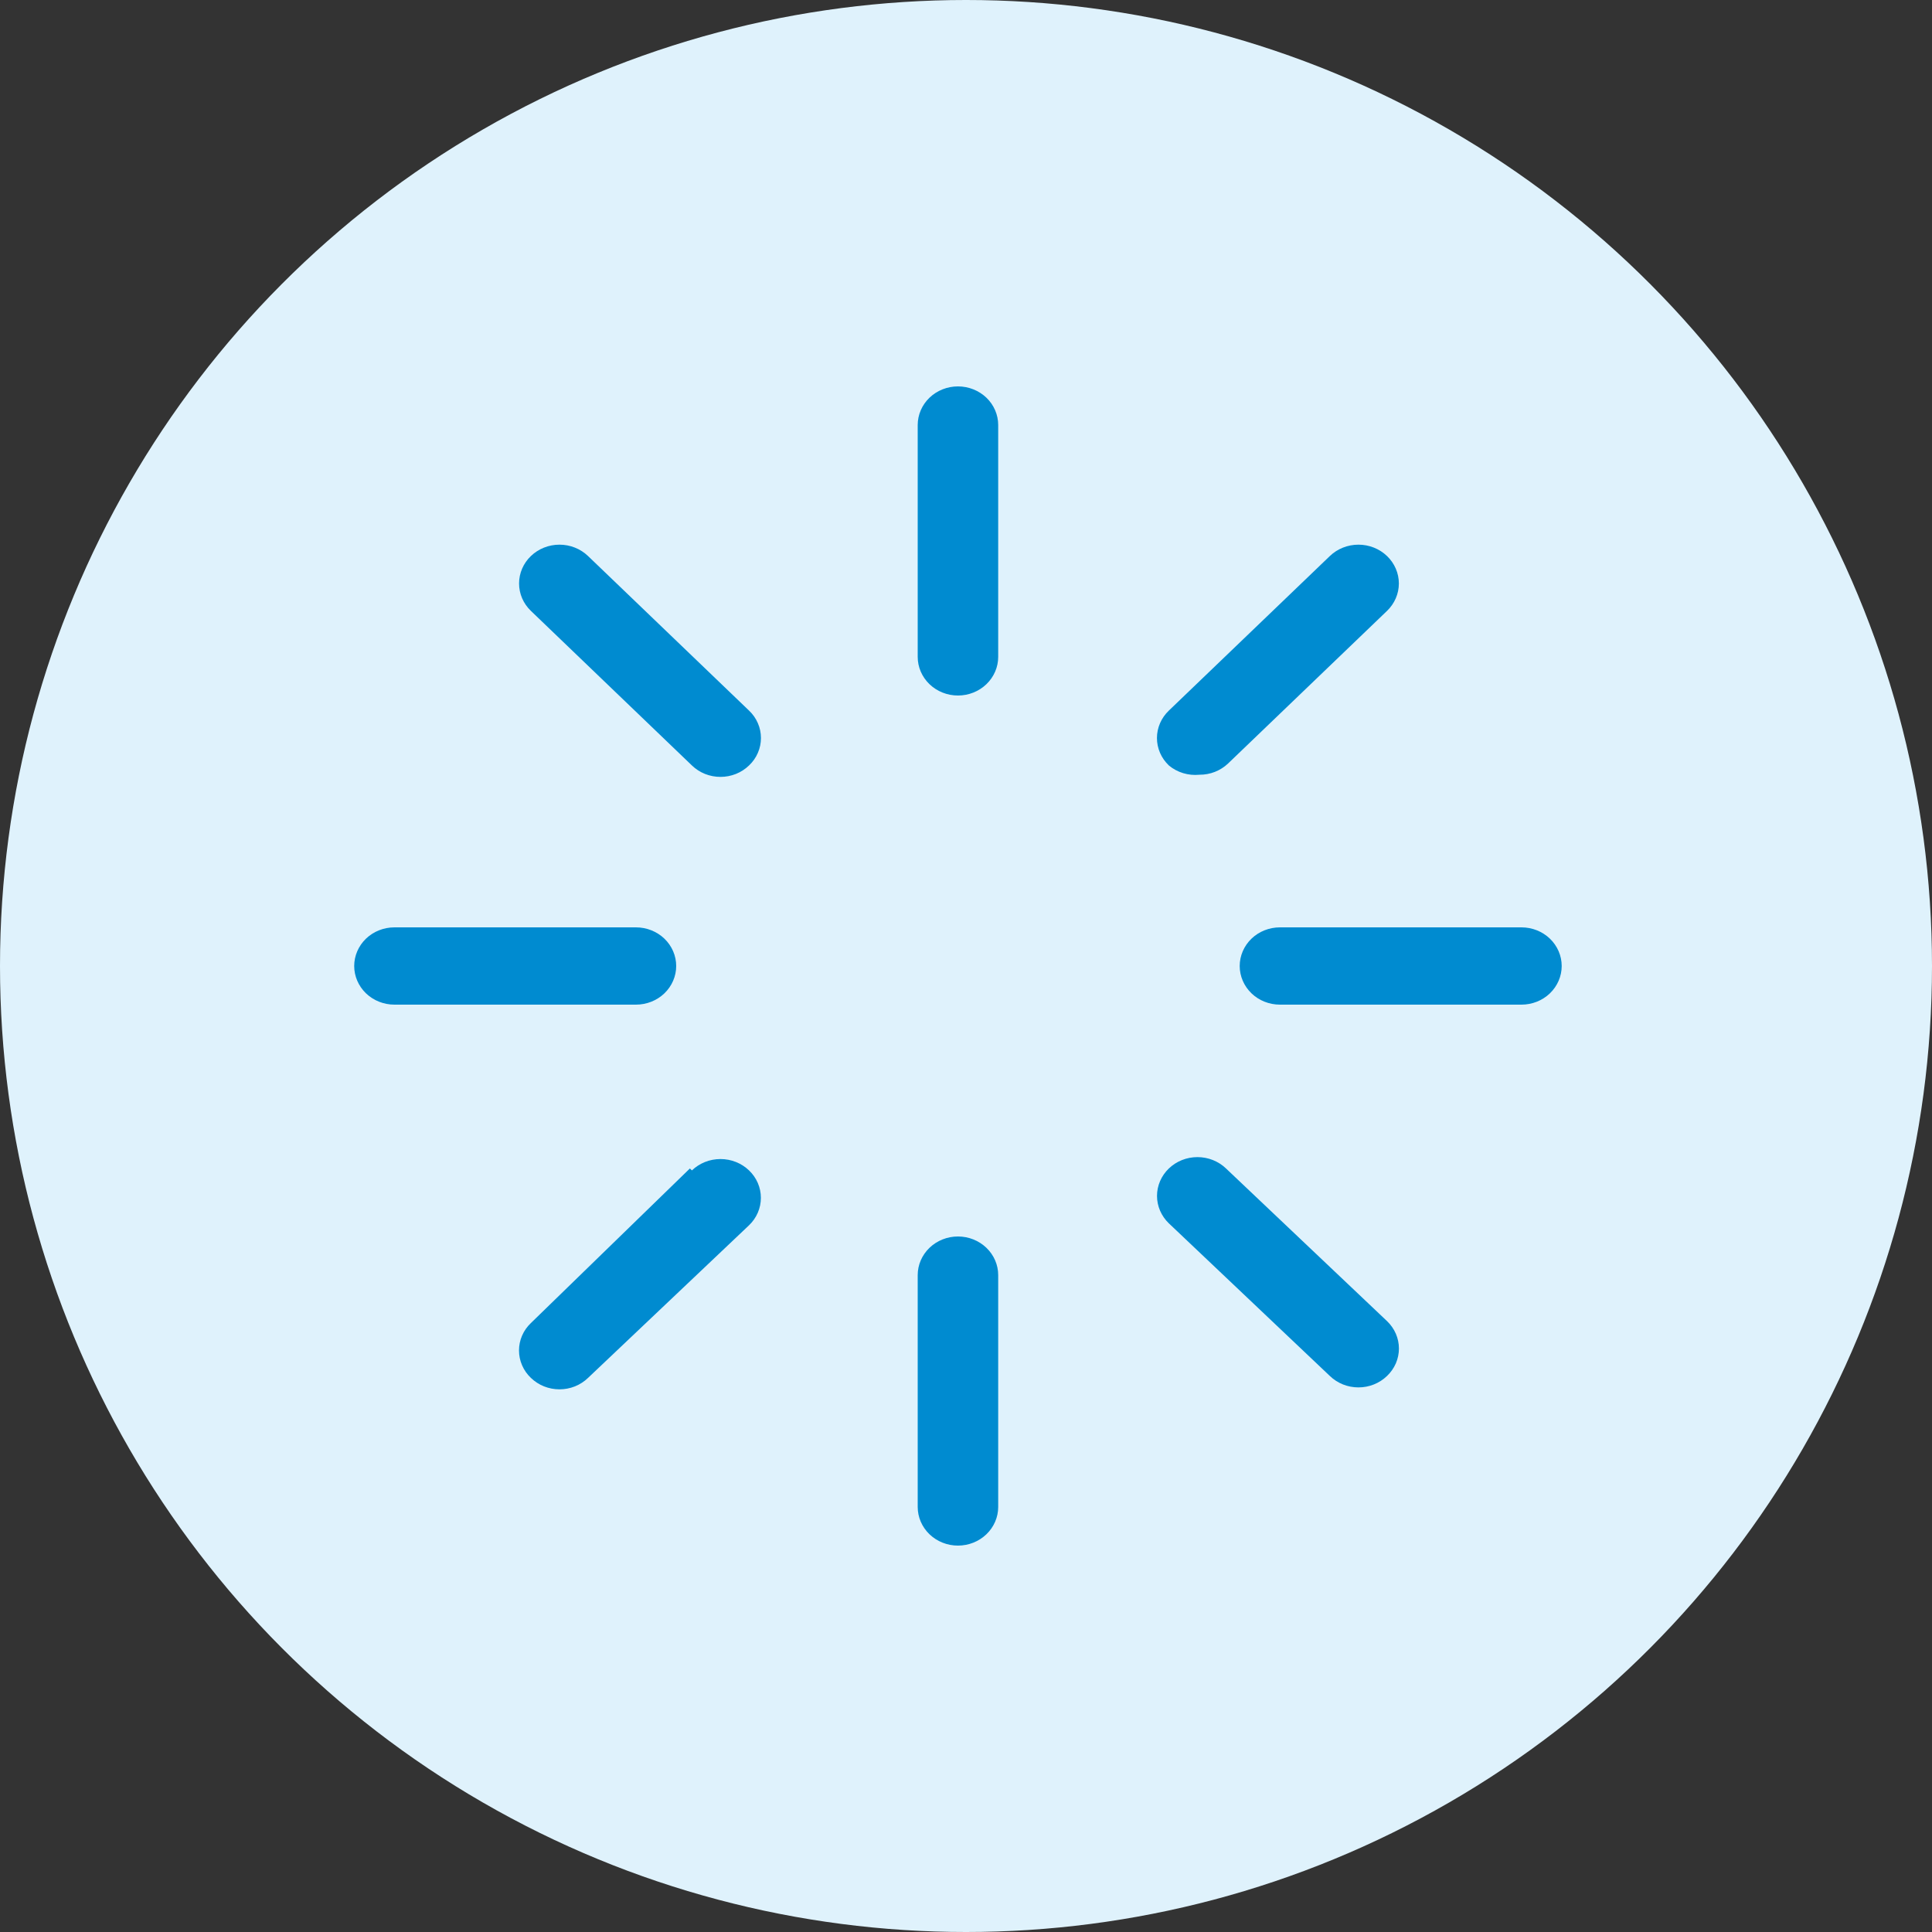
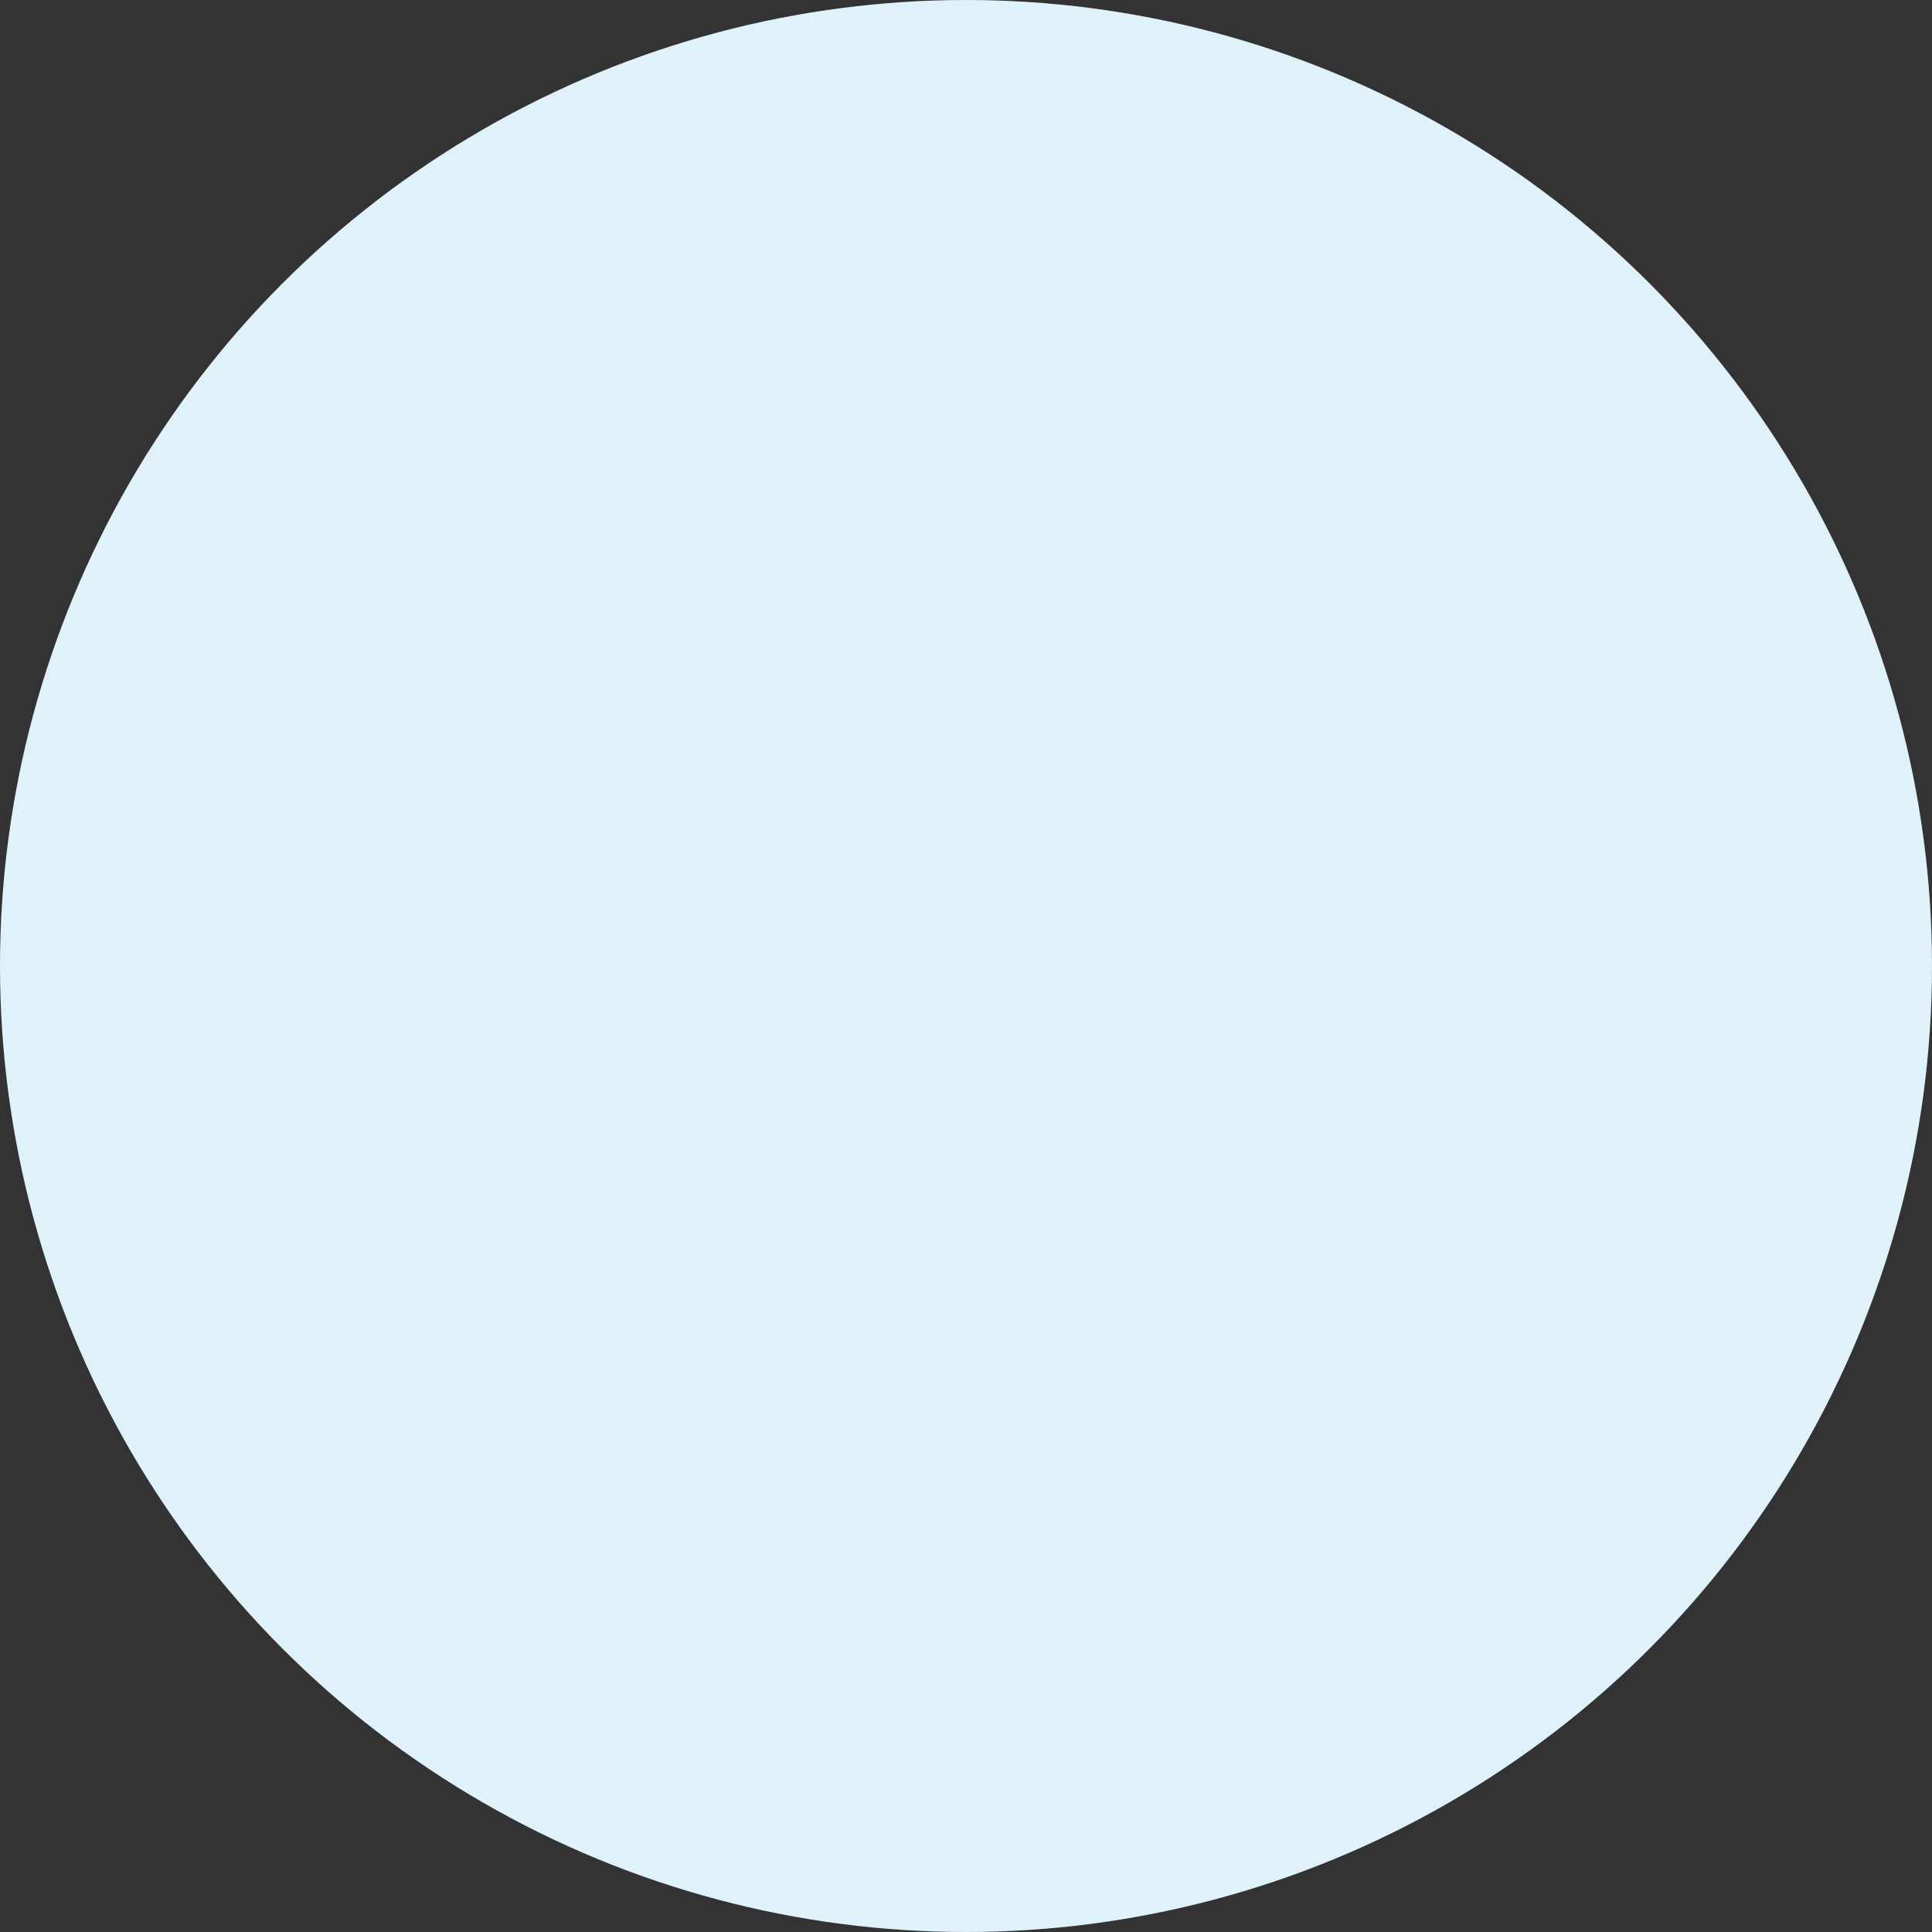
<svg xmlns="http://www.w3.org/2000/svg" width="60" height="60" viewBox="0 0 60 60" fill="none">
  <rect x="0" y="0" width="60" height="60" fill="#333333" stroke="none" />
  <circle cx="30" cy="30" r="30" fill="#DFF2FC" />
  <g clip-path="url(#clip0_654_3)">
-     <path d="M31 39.6V46.8C31 47.118 30.868 47.423 30.634 47.648C30.399 47.874 30.081 48 29.75 48C29.419 48 29.101 47.874 28.866 47.648C28.632 47.423 28.5 47.118 28.5 46.8V39.6C28.5 39.282 28.632 38.977 28.866 38.752C29.101 38.526 29.419 38.4 29.75 38.4C30.081 38.4 30.399 38.526 30.634 38.752C30.868 38.977 31 39.282 31 39.6ZM29.75 12C29.419 12 29.101 12.126 28.866 12.351C28.632 12.576 28.5 12.882 28.5 13.2V20.4C28.5 20.718 28.632 21.023 28.866 21.248C29.101 21.474 29.419 21.6 29.75 21.6C30.081 21.6 30.399 21.474 30.634 21.248C30.868 21.023 31 20.718 31 20.4V13.2C31 12.882 30.868 12.576 30.634 12.351C30.399 12.126 30.081 12 29.75 12ZM21 30C21 29.682 20.868 29.377 20.634 29.151C20.399 28.926 20.081 28.8 19.75 28.8H12.25C11.918 28.8 11.601 28.926 11.366 29.151C11.132 29.377 11 29.682 11 30C11 30.318 11.132 30.623 11.366 30.849C11.601 31.074 11.918 31.2 12.25 31.2H19.75C20.081 31.2 20.399 31.074 20.634 30.849C20.868 30.623 21 30.318 21 30ZM47.25 28.8H39.75C39.419 28.8 39.1 28.926 38.866 29.151C38.632 29.377 38.5 29.682 38.5 30C38.5 30.318 38.632 30.623 38.866 30.849C39.1 31.074 39.419 31.2 39.75 31.2H47.25C47.581 31.2 47.9 31.074 48.134 30.849C48.368 30.623 48.5 30.318 48.5 30C48.5 29.682 48.368 29.377 48.134 29.151C47.9 28.926 47.581 28.8 47.25 28.8ZM21.425 36.288L16.488 41.088C16.37 41.2 16.277 41.332 16.214 41.478C16.15 41.625 16.118 41.782 16.118 41.94C16.118 42.098 16.15 42.255 16.214 42.401C16.277 42.548 16.37 42.68 16.488 42.792C16.604 42.904 16.742 42.994 16.894 43.055C17.047 43.116 17.21 43.147 17.375 43.147C17.54 43.147 17.703 43.116 17.856 43.055C18.008 42.994 18.146 42.904 18.262 42.792L23.262 38.052C23.498 37.826 23.63 37.52 23.63 37.2C23.63 36.88 23.498 36.574 23.262 36.348C23.027 36.122 22.708 35.995 22.375 35.995C22.042 35.995 21.723 36.122 21.488 36.348L21.425 36.288ZM37.25 24.06C37.414 24.061 37.578 24.031 37.73 23.971C37.882 23.911 38.021 23.823 38.138 23.712L43.075 18.972C43.31 18.746 43.443 18.44 43.443 18.12C43.443 17.8 43.31 17.494 43.075 17.268C42.84 17.042 42.52 16.915 42.188 16.915C41.855 16.915 41.535 17.042 41.3 17.268L36.3 22.068C36.183 22.18 36.09 22.312 36.026 22.459C35.963 22.605 35.93 22.762 35.93 22.92C35.93 23.078 35.963 23.235 36.026 23.381C36.09 23.528 36.183 23.66 36.3 23.772C36.429 23.88 36.58 23.961 36.744 24.011C36.907 24.06 37.08 24.077 37.25 24.06ZM18.262 17.268C18.027 17.042 17.708 16.915 17.375 16.915C17.042 16.915 16.723 17.042 16.488 17.268C16.252 17.494 16.12 17.8 16.12 18.12C16.12 18.44 16.252 18.746 16.488 18.972L21.488 23.772C21.604 23.884 21.742 23.974 21.894 24.035C22.047 24.096 22.21 24.127 22.375 24.127C22.54 24.127 22.703 24.096 22.856 24.035C23.008 23.974 23.146 23.884 23.262 23.772C23.38 23.66 23.473 23.528 23.536 23.381C23.6 23.235 23.632 23.078 23.632 22.92C23.632 22.762 23.6 22.605 23.536 22.459C23.473 22.312 23.38 22.18 23.262 22.068L18.262 17.268ZM38.075 36.288C37.84 36.062 37.52 35.935 37.188 35.935C36.855 35.935 36.535 36.062 36.3 36.288C36.065 36.514 35.932 36.82 35.932 37.14C35.932 37.46 36.065 37.766 36.3 37.992L41.3 42.732C41.416 42.844 41.554 42.934 41.707 42.995C41.859 43.056 42.023 43.087 42.188 43.087C42.352 43.087 42.516 43.056 42.668 42.995C42.821 42.934 42.959 42.844 43.075 42.732C43.192 42.62 43.285 42.488 43.349 42.342C43.412 42.195 43.445 42.038 43.445 41.88C43.445 41.722 43.412 41.565 43.349 41.419C43.285 41.272 43.192 41.14 43.075 41.028L38.075 36.288Z" fill="#008BD0" />
-   </g>
+     </g>
  <defs>
    <clipPath id="clip0_654_3">
-       <rect width="40" height="48" fill="white" transform="translate(10 6)" />
-     </clipPath>
+       </clipPath>
  </defs>
</svg>